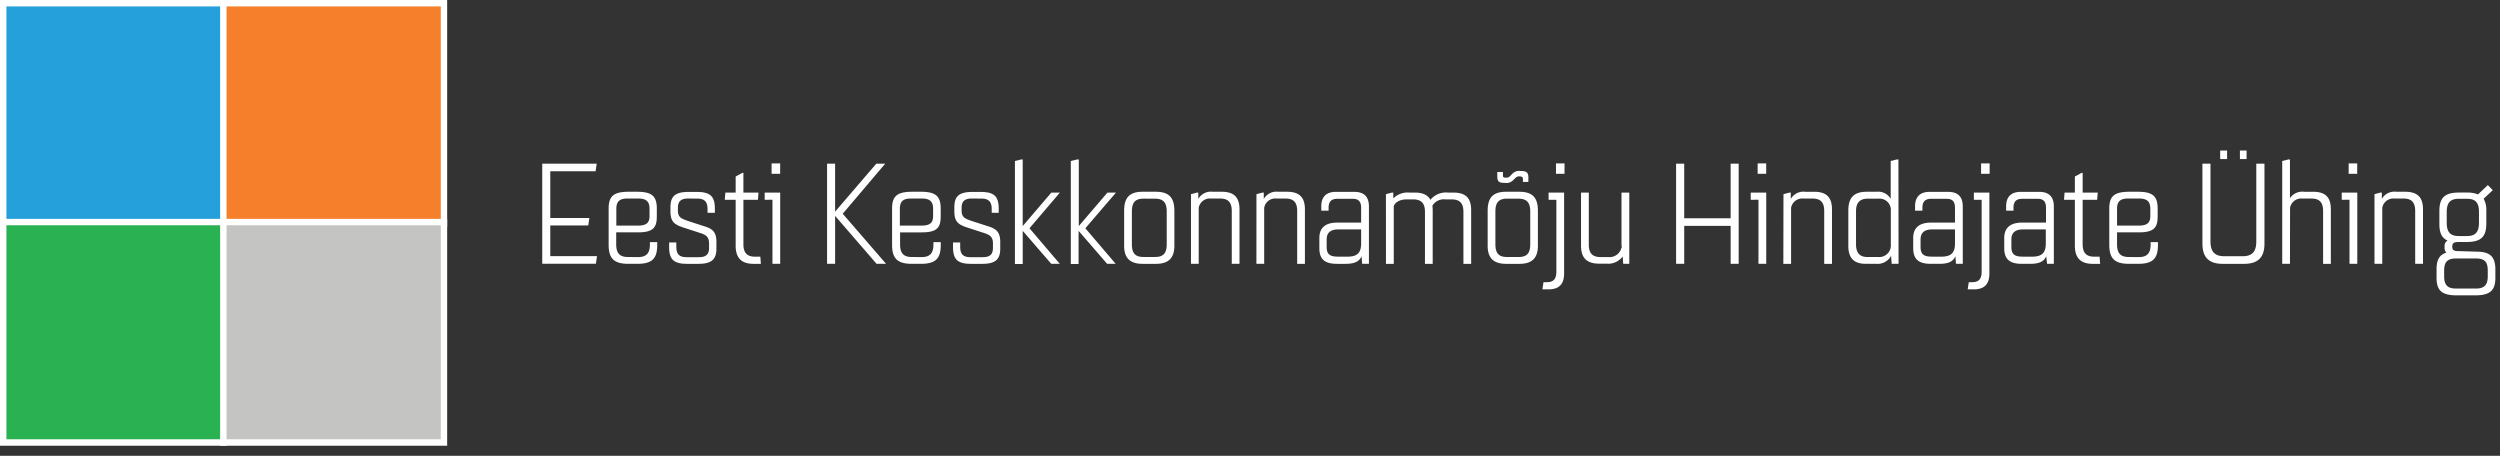
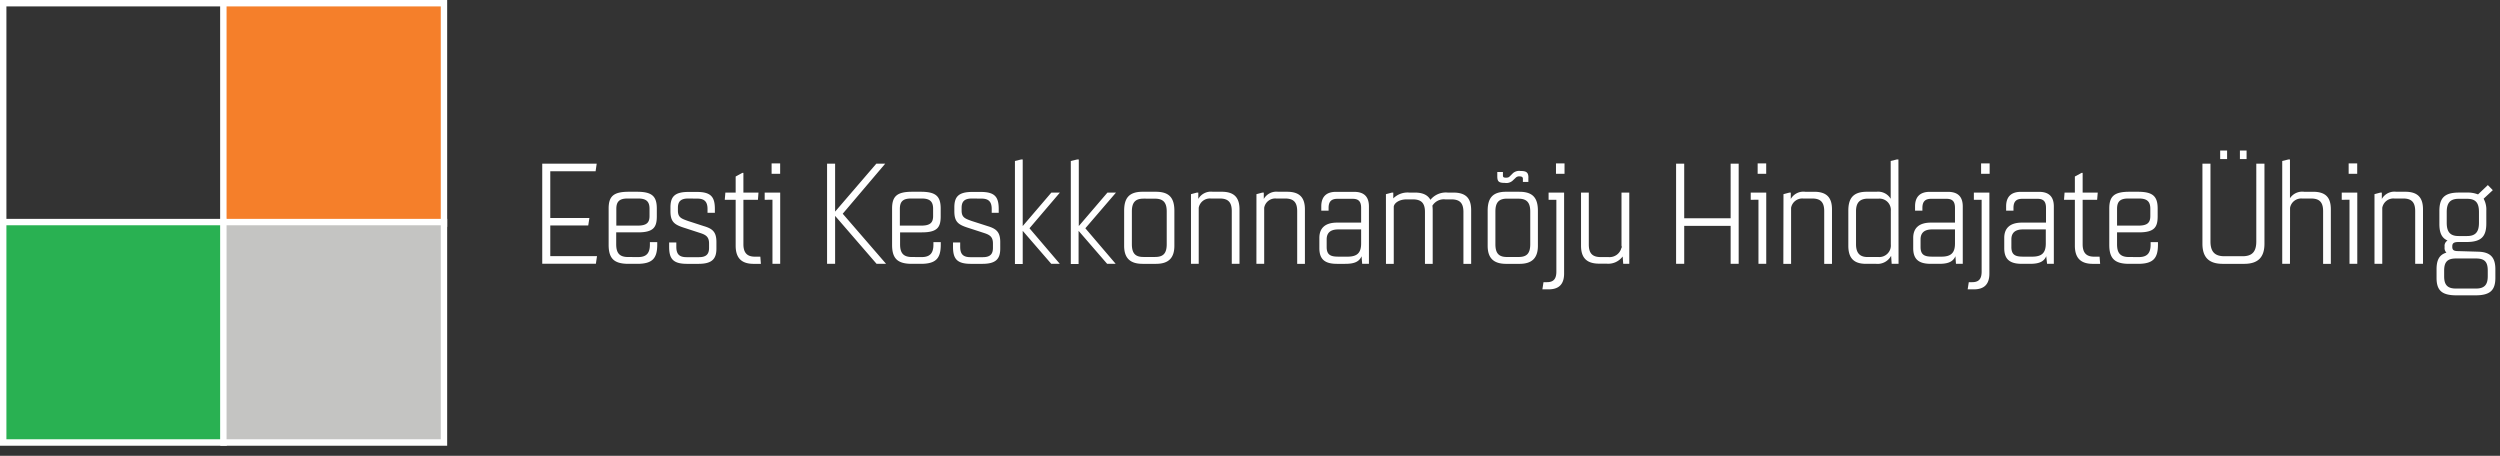
<svg xmlns="http://www.w3.org/2000/svg" width="181" height="33" fill="none">
  <rect width="100%" height="100%" fill="#333333" stroke="none" />
  <g fill="#fff">
    <path d="M39.84 15.784h2.832l-.084.542H39.84v2.216h3.383l-.081.551h-3.884V11.85h3.943l-.08.551H39.84v3.383zm6.364 2.828c.619 0 .848-.309.848-.901v-.183h.532v.183c0 .981-.337 1.39-1.439 1.39h-.65c-1.052 0-1.43-.399-1.43-1.377v-2.628c0-.907.378-1.213 1.461-1.213h.588c1.074 0 1.439.309 1.439 1.213v.573c0 .786-.245 1.154-1.359 1.154h-1.581v.857c0 .604.204.928.857.928l.733.003zm-.774-4.24c-.619 0-.808.257-.808.755v1.207h1.547c.662 0 .857-.226.857-.696v-.52c0-.489-.195-.746-.817-.746h-.78zm4.397 0c-.551 0-.746.226-.746.675v.195c0 .498.245.582.727.755l1.133.368c.619.183.928.396.928 1.154V18c0 .764-.337 1.102-1.3 1.102h-.826c-1.031 0-1.297-.378-1.297-1.238v-.309h.52v.309c0 .52.195.755.746.755h.888c.542 0 .736-.226.736-.675v-.309c0-.461-.195-.619-.619-.758l-1.093-.356c-.786-.244-1.083-.43-1.083-1.238v-.254c0-.755.266-1.133 1.297-1.133h.619c1.034 0 1.3.378 1.3 1.238v.275h-.532v-.275c0-.498-.195-.755-.737-.755l-.662-.006zm5.048.093h-1.052v3.216c0 .619.266.901.826.901h.399l.04.52h-.529c-.901 0-1.297-.449-1.297-1.318v-3.318h-.789l.043-.523h.746v-1.164l.489-.266h.071v1.43h1.092l-.04.523zm.488 0v-.523h1.123v5.159h-.56v-4.642l-.563.006zm.501-2.637h.619v.755h-.619v-.755zm4.016 7.273V11.85h.582v3.472l2.983-3.472h.644l-3.076 3.624 3.138 3.627h-.687l-3.002-3.472v3.472h-.582zm6.852-.489c.619 0 .848-.309.848-.901v-.183h.532v.183c0 .981-.337 1.39-1.439 1.39h-.656c-1.052 0-1.43-.399-1.43-1.377v-2.628c0-.907.378-1.213 1.461-1.213h.619c1.071 0 1.439.309 1.439 1.213v.573c0 .786-.245 1.154-1.359 1.154h-1.581v.857c0 .604.204.928.857.928l.709.003zm-.777-4.24c-.619 0-.805.257-.805.755v1.207h1.547c.665 0 .86-.226.86-.696v-.52c0-.489-.195-.746-.817-.746h-.786zm4.412 0c-.551 0-.746.226-.746.675v.195c0 .498.245.582.724.755l1.145.368c.603.183.928.396.928 1.154V18c0 .764-.334 1.102-1.297 1.102h-.826c-1.031 0-1.297-.378-1.297-1.238v-.309h.52v.309c0 .52.195.755.746.755h.888c.542 0 .737-.226.737-.675v-.309c0-.461-.195-.619-.619-.758l-1.093-.356c-.789-.244-1.083-.43-1.083-1.238v-.254c0-.755.266-1.133 1.297-1.133h.619c1.034 0 1.297.378 1.297 1.238v.275H71.8v-.275c0-.498-.195-.755-.736-.755l-.696-.006zm4.167 2.154l2.197 2.575h-.619l-2.067-2.389v2.402h-.563v-7.459l.452-.111h.111v4.822l2.074-2.423h.619l-2.203 2.584zm4.045 0l2.197 2.575h-.619l-2.067-2.389v2.402h-.563v-7.459l.464-.111h.114v4.822l2.074-2.423h.619l-2.219 2.584zm5.106-2.643c.981 0 1.34.458 1.34 1.377v2.535c0 .867-.409 1.306-1.328 1.306h-.972c-.928 0-1.337-.439-1.337-1.306V15.26c0-.929.365-1.377 1.337-1.377h.959zm-.898.498c-.619 0-.839.309-.839.928v2.367c0 .675.257.928.839.928h.836c.585 0 .848-.244.848-.928v-2.364c0-.619-.223-.929-.848-.929l-.836-.003zm3.441-.325l.427-.114h.102v.461a1.05 1.05 0 0 1 1.043-.52h.653c.91 0 1.287.427 1.287 1.275v3.943h-.56v-3.819c0-.653-.275-.91-.87-.91h-.653a.82.82 0 0 0-.87.675v4.054h-.56v-5.045zm4.739.001l.43-.115h.102v.461c.102-.179.255-.324.44-.417s.392-.128.597-.103h.653c.91 0 1.287.427 1.287 1.275v3.943h-.56v-3.819c0-.653-.275-.91-.87-.91h-.653a.81.81 0 0 0-.564.169c-.16.125-.268.305-.302.505V19.1h-.563l.003-5.045zm7.61 4.493c-.195.47-.665.551-1.198.551h-.582c-.857 0-1.275-.309-1.275-1.133v-.746c0-.706.418-1.105 1.275-1.105h1.749v-1.062c0-.48-.195-.662-.619-.662h-1.093c-.427 0-.644.183-.644.662v.195h-.529v-.309c0-.687.356-1.052 1.061-1.052h1.318c.734 0 1.071.365 1.071 1.061v4.15h-.489l-.046-.551zm-1.012.031c.684 0 .981-.266.981-.95V16.61H96.89c-.563 0-.839.244-.839.724v.551c0 .585.309.696.839.696h.675zm2.776-4.524l.43-.114h.103v.421a1.46 1.46 0 0 1 1.163-.421h.403c.572 0 .928.176 1.123.523a1.44 1.44 0 0 1 1.257-.523h.405c.928 0 1.287.43 1.287 1.278v3.881h-.56v-3.757c0-.656-.278-.91-.869-.91h-.449c-.182-.02-.367.013-.531.094a.97.97 0 0 0-.398.364 2.77 2.77 0 0 1 .022.328v3.881h-.56v-3.757c0-.656-.279-.91-.879-.91h-.452c-.56 0-.907.285-.928.532v4.135h-.564l-.003-5.045zm9.663-.174c.981 0 1.34.458 1.34 1.377v2.535c0 .867-.412 1.306-1.328 1.306h-.972c-.928 0-1.337-.439-1.337-1.306V15.26c0-.928.365-1.377 1.337-1.377h.96zm-.898.498c-.619 0-.839.309-.839.929v2.367c0 .675.257.928.839.928h.836c.585 0 .848-.244.848-.928v-2.364c0-.619-.223-.929-.848-.929l-.836-.003zm1.547-1.52v.309h-.396v-.235c0-.102-.071-.164-.226-.164-.056-.008-.114-.003-.168.017a.35.35 0 0 0-.141.095l-.226.213c-.074.061-.161.106-.254.131a.67.67 0 0 1-.284.015c-.452 0-.554-.102-.554-.48v-.309h.408v.235c0 .115.022.176.217.176s.223-.043.346-.164l.164-.164a.69.69 0 0 1 .561-.155c.414-.003.557.111.557.48h-.004z" />
    <path d="M112.118 14.465v-.523h1.123v5.865c0 .743-.346 1.142-1.123 1.142h-.449l.08-.52h.248c.48 0 .684-.235.684-.768v-5.196h-.563zm.535-2.637h.619v.755h-.619v-.755zm5.307 7.273h-.439l-.04-.532a1.3 1.3 0 0 1-.514.413c-.204.091-.428.128-.65.107h-.532c-.929 0-1.319-.439-1.319-1.306v-3.841h.563v3.76c0 .653.276.91.867.91h.551a.89.89 0 0 0 .608-.167.88.88 0 0 0 .342-.529h.031l-.031-.133v-3.841h.563v5.159zm3.389 0V11.85h.588v3.952h3.361V11.85h.582v7.251h-.582v-2.748h-3.361v2.748h-.588zm5.404-4.636v-.523h1.123v5.159h-.563v-4.642l-.56.006zm.501-2.637h.619v.755h-.619v-.755zm1.87 2.229l.427-.114h.102v.461a1.05 1.05 0 0 1 1.043-.52h.653c.91 0 1.287.427 1.287 1.275v3.943h-.563v-3.819c0-.653-.275-.91-.866-.91h-.653a.82.82 0 0 0-.571.167c-.163.125-.273.306-.308.508v4.054h-.561l.01-5.045zm8.331 5.044h-.498l-.04-.582a1.11 1.11 0 0 1-1.084.582h-.745c-.91 0-1.269-.458-1.269-1.306v-2.544c0-.879.337-1.368 1.34-1.368h.705a1.05 1.05 0 0 1 1.022.511v-2.739l.448-.111h.112l.009 7.558zm-.56-1.408V15.27a.81.81 0 0 0-.046-.349.82.82 0 0 0-.188-.298.81.81 0 0 0-.296-.191.82.82 0 0 0-.349-.05h-.771c-.563 0-.869.257-.869.91v2.389c0 .675.309.928.839.928h.795c.121.007.242-.012.354-.056a.85.85 0 0 0 .299-.199.84.84 0 0 0 .189-.305c.04-.114.054-.236.043-.356zm4.677.857c-.195.47-.663.551-1.195.551h-.582c-.857 0-1.278-.309-1.278-1.133v-.746c0-.706.421-1.105 1.278-1.105h1.746v-1.062c0-.48-.192-.662-.619-.662h-1.096c-.43 0-.644.183-.644.662v.195h-.532v-.309c0-.687.359-1.052 1.065-1.052h1.315c.737 0 1.074.365 1.074 1.061v4.15h-.492l-.04-.551zm-1.009.031c.684 0 .978-.266.978-.95V16.61h-1.653c-.563 0-.839.244-.839.724v.551c0 .585.31.696.839.696h.675zm2.345-4.116v-.523h1.124v5.865c0 .743-.347 1.142-1.124 1.142h-.449l.081-.52h.248c.479 0 .683-.235.683-.768v-5.196h-.563zm.523-2.637h.619v.755h-.619v-.755zm4.716 6.722c-.192.47-.663.551-1.195.551h-.566c-.857 0-1.278-.309-1.278-1.133v-.746c0-.706.421-1.105 1.278-1.105h1.745v-1.062c0-.48-.192-.662-.619-.662h-1.092c-.43 0-.644.183-.644.662v.195h-.532v-.309c0-.687.359-1.052 1.064-1.052h1.316c.736 0 1.074.365 1.074 1.061v4.15h-.489l-.062-.551zm-1.009.031c.684 0 .978-.266.978-.95V16.61h-1.653c-.563 0-.839.244-.839.724v.551c0 .585.31.696.839.696h.675zm4.695-4.116h-1.049v3.216c0 .619.263.901.826.901h.4l.04.52h-.532c-.898 0-1.297-.449-1.297-1.318v-3.318h-.786l.04-.523h.746v-1.164l.492-.266h.071v1.43h1.093l-.044.523zm3.024 4.147c.619 0 .848-.309.848-.901v-.183h.532v.183c0 .981-.337 1.39-1.439 1.39h-.656c-1.052 0-1.43-.399-1.43-1.377v-2.628c0-.907.378-1.213 1.461-1.213h.603c1.071 0 1.439.309 1.439 1.213v.573c0 .786-.244 1.154-1.358 1.154h-1.582v.857c0 .604.205.928.858.928l.724.003zm-.777-4.24c-.619 0-.805.257-.805.755v1.207h1.548c.665 0 .86-.226.86-.696v-.52c0-.489-.195-.746-.817-.746h-.786zm9.276 3.104V11.85h.591v5.791c0 .972-.449 1.461-1.47 1.461h-1.548c-1.024 0-1.473-.489-1.473-1.461v-5.79h.582v5.626c0 .746.309 1.074 1.012 1.074h1.309c.7 0 .997-.328.997-1.074zm-2.114-6.577v.619h-.501v-.619h.501zm1.411 0v.619h-.483v-.619h.483zm3.141 8.202h-.56v-7.446l.449-.111h.111v2.807a1.06 1.06 0 0 1 1.018-.467h.653c.929 0 1.288.427 1.288 1.275v3.943h-.56v-3.819c0-.653-.276-.91-.87-.91h-.653a.82.82 0 0 0-.87.675l-.006 4.054zm3.748-4.636v-.523h1.126v5.159h-.563v-4.642l-.563.006zm.501-2.637h.619v.755h-.619v-.755zm1.87 2.228l.43-.114h.102v.461c.102-.18.256-.325.441-.418a1.04 1.04 0 0 1 .599-.102h.656c.907 0 1.284.427 1.284 1.275v3.943h-.566v-3.819c0-.653-.276-.91-.87-.91h-.647c-.202-.015-.403.045-.563.17a.82.82 0 0 0-.303.505v4.054h-.563v-5.045zm7.437 4.166c.978 0 1.315.43 1.315 1.278v.616c0 .898-.377 1.266-1.439 1.266h-1.38c-1.071 0-1.439-.368-1.439-1.266v-.619c0-.644.182-1.052.714-1.207a.46.46 0 0 1-.133-.378v-.071a.44.44 0 0 1 .214-.427c-.427-.186-.591-.563-.591-1.207v-.928c0-.928.356-1.337 1.408-1.337h.573c.278-.012.556.033.817.133l.711-.675.359.368-.665.619c.144.265.212.565.195.867v.928c0 .95-.368 1.34-1.442 1.34h-.57c-.328 0-.452.08-.452.309v.04c0 .245.124.31.452.31l1.353.04zm-2.393 1.371v.409c0 .6.217.888.848.888h1.461c.619 0 .848-.288.848-.888v-.409c0-.619-.213-.879-.848-.879h-1.461c-.631 0-.848.275-.848.879zM178 14.394c-.619 0-.857.309-.857.959v.777c0 .644.235.959.857.959h.619c.619 0 .858-.309.858-.959v-.777c0-.653-.223-.959-.858-.959H178z" />
  </g>
-   <path d="M16.193.232H.233v15.96h15.96V.232z" fill="#26a0da" />
  <path d="M15.96.464V15.96H.464V.464H15.96zM16.424 0H0v16.424h16.424V0z" fill="#fff" />
  <path d="M32.145.232h-15.96v15.96h15.96V.232z" fill="#f57f2a" />
  <path d="M31.912.464V15.96H16.403V.464h15.496.012zM32.363 0H15.951v16.424h16.424V0h-.012z" fill="#fff" />
  <path d="M16.193 16.077H.233v15.96h15.96v-15.96z" fill="#29b152" />
  <path d="M15.96 16.309v15.496H.464V16.309H15.96zm.464-.464H0V32.27h16.424V15.845z" fill="#fff" />
  <path d="M32.145 16.077h-15.96v15.96h15.96v-15.96z" fill="#c4c4c2" />
  <path d="M31.912 16.309v15.496H16.403V16.309h15.496.012zm.452-.464H15.951V32.27h16.424V15.845h-.012z" fill="#fff" />
</svg>